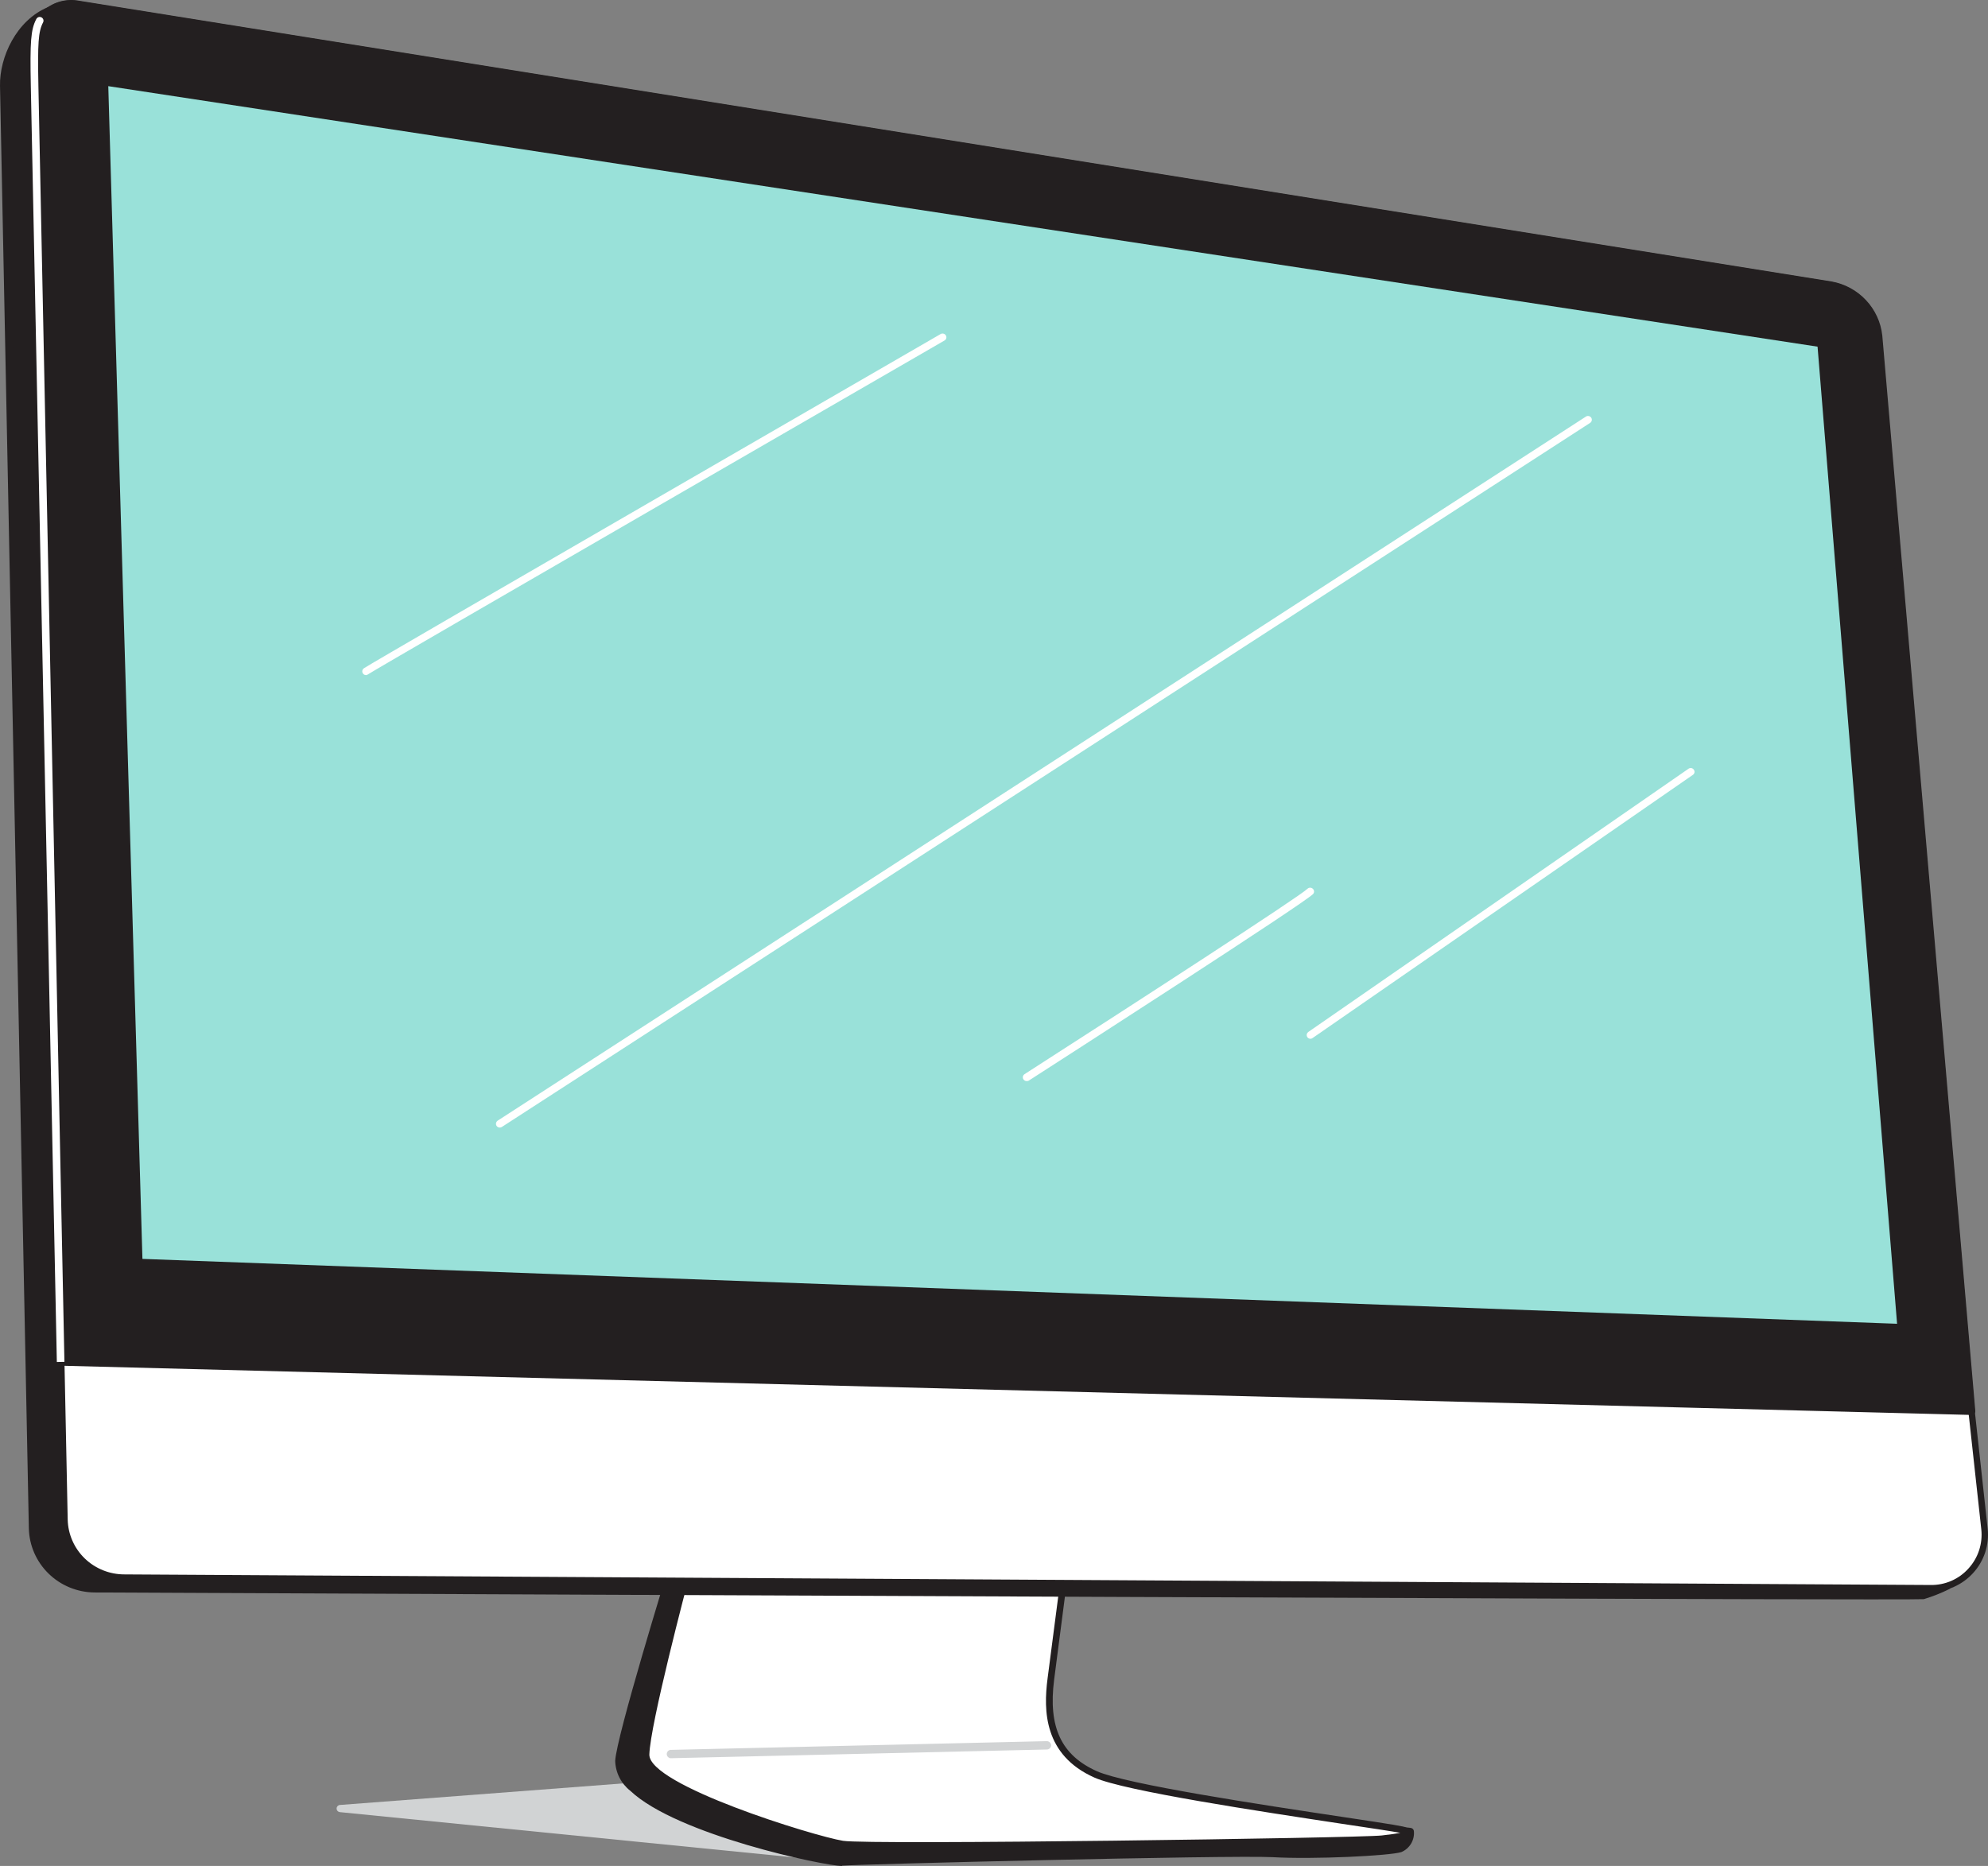
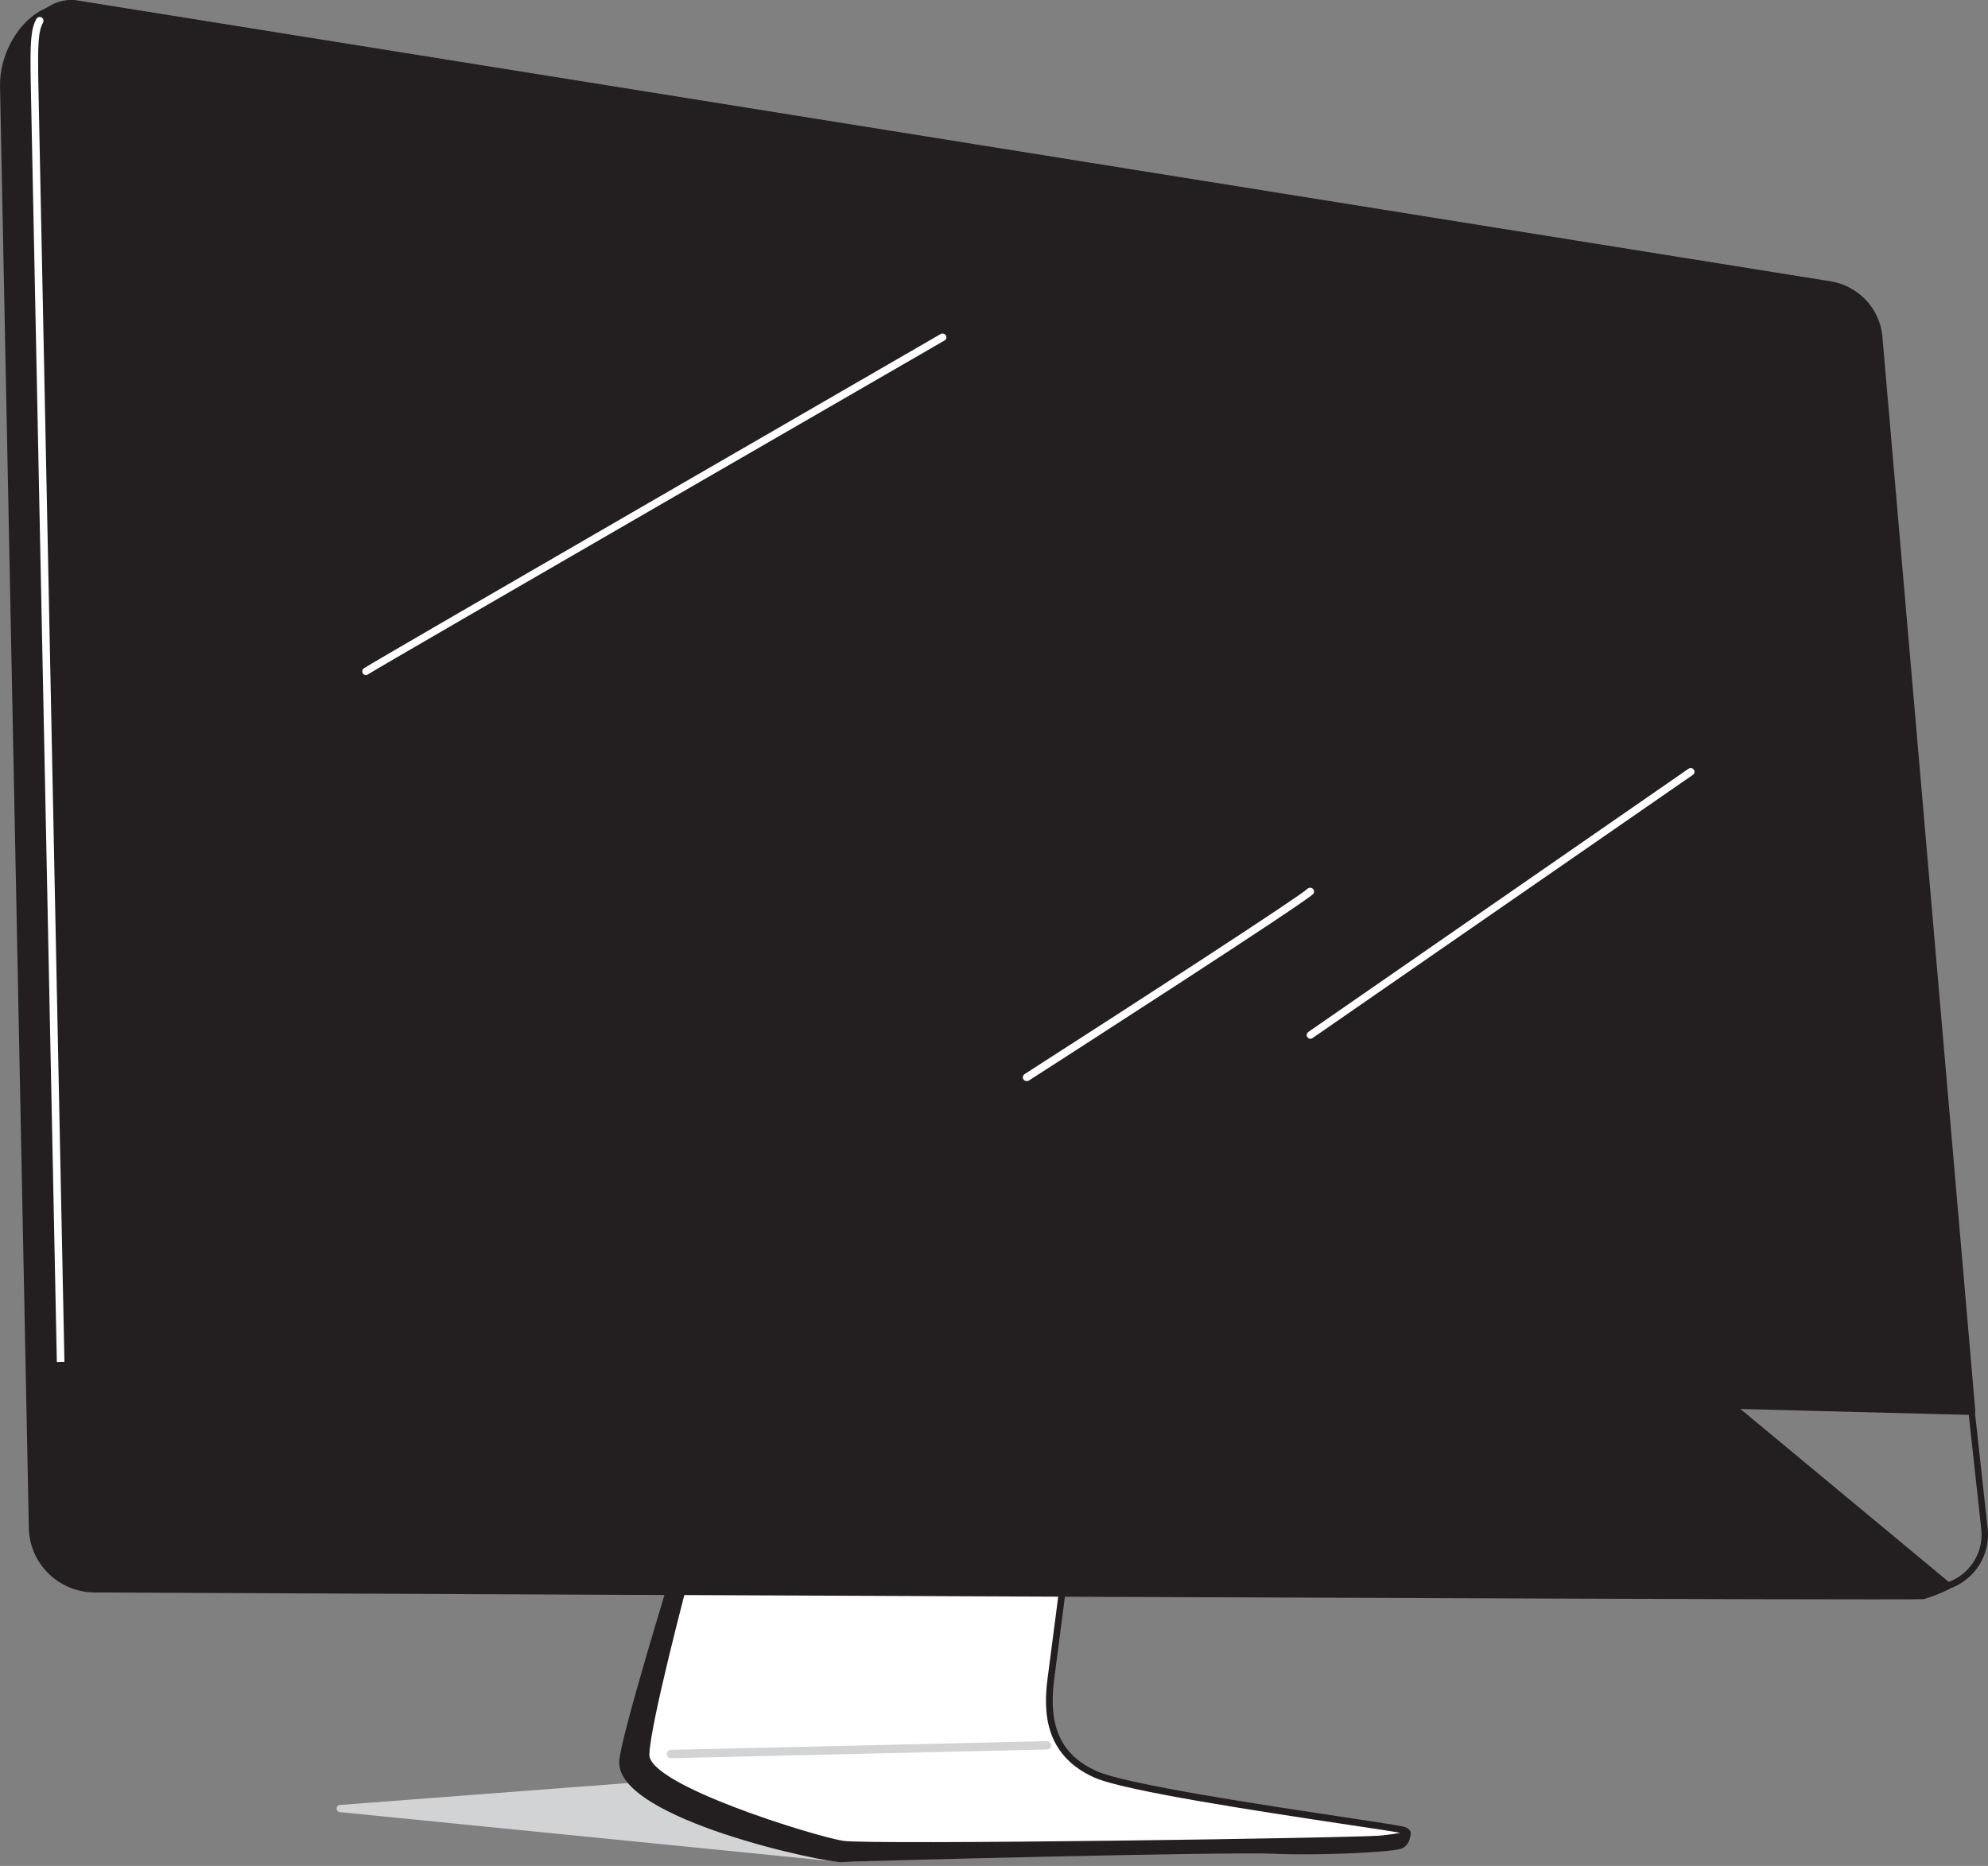
<svg xmlns="http://www.w3.org/2000/svg" width="147" height="138" viewBox="0 0 147 138" fill="none">
  <rect x="0" y="0" width="147" height="138" fill="#808080" stroke="none" />
  <path d="M62.293 137.723L25.119 134.018C25.055 134.009 24.996 133.977 24.954 133.929C24.912 133.88 24.888 133.819 24.888 133.754C24.888 133.69 24.912 133.629 24.954 133.58C24.996 133.532 25.055 133.5 25.119 133.491L74.625 129.72L95.473 136.201L62.293 137.723Z" fill="#D1D3D4" />
  <path d="M49.816 115.725C49.816 115.725 45.888 128.426 45.787 130.259C45.552 134.563 61.294 137.829 62.293 137.723C63.292 137.618 91.097 136.94 94.149 137.096C97.201 137.251 102.783 136.996 103.574 136.735C104.365 136.474 104.309 135.479 104.309 135.479L65.597 131.259C65.597 131.259 50.803 131.364 50.539 128.443C50.276 125.522 53.434 115.364 53.434 115.364L49.816 115.725Z" fill="#231F20" />
-   <path d="M62.254 138C60.958 138 50.057 135.706 46.612 132.446C46.272 132.18 45.995 131.843 45.801 131.46C45.607 131.076 45.501 130.654 45.49 130.225C45.591 128.375 49.367 116.141 49.529 115.624C49.546 115.572 49.578 115.526 49.621 115.492C49.664 115.457 49.716 115.436 49.771 115.43L53.401 115.063C53.447 115.059 53.493 115.066 53.536 115.084C53.579 115.101 53.617 115.128 53.647 115.163C53.677 115.198 53.697 115.24 53.706 115.285C53.715 115.329 53.712 115.375 53.698 115.419C53.664 115.524 50.556 125.565 50.814 128.398C50.988 130.336 59.97 130.997 65.592 130.958L104.303 135.184C104.369 135.191 104.431 135.221 104.476 135.269C104.522 135.317 104.548 135.38 104.55 135.445C104.577 135.764 104.502 136.082 104.336 136.356C104.17 136.63 103.921 136.846 103.625 136.973C102.8 137.245 97.156 137.528 94.087 137.35C90.906 137.189 63.23 137.878 62.276 137.978L62.254 138ZM50.029 115.985C49.552 117.524 46.158 128.609 46.068 130.275C46.082 130.622 46.172 130.962 46.333 131.271C46.494 131.58 46.721 131.851 46.999 132.063C50.41 135.273 61.586 137.517 62.265 137.445C63.208 137.35 90.973 136.656 94.165 136.817C97.358 136.978 102.789 136.7 103.484 136.467C103.635 136.407 103.765 136.306 103.86 136.175C103.954 136.044 104.009 135.889 104.017 135.729L65.581 131.536C64.072 131.536 50.55 131.536 50.27 128.47C50.034 125.826 52.464 117.618 53.075 115.696L50.029 115.985Z" fill="#231F20" />
  <path d="M50.898 115.725C50.898 115.725 47.818 127.221 47.74 129.72C47.661 132.219 60.374 136.057 62.27 136.385C64.167 136.712 100.023 136.229 102.154 135.996C104.286 135.763 104.208 135.601 103.838 135.368C103.467 135.135 84.173 132.63 81.009 131.225C77.845 129.82 77.301 127.238 77.693 124.189C78.086 121.14 78.563 117.491 78.563 117.491L50.898 115.725Z" fill="white" />
  <path d="M68.504 136.756C65.138 136.756 62.753 136.723 62.248 136.64C60.84 136.407 47.414 132.602 47.504 129.737C47.583 127.232 50.545 116.152 50.674 115.686C50.686 115.627 50.72 115.576 50.769 115.541C50.818 115.506 50.878 115.49 50.938 115.497L78.58 117.246C78.615 117.246 78.649 117.254 78.68 117.27C78.711 117.285 78.739 117.308 78.759 117.335C78.782 117.362 78.799 117.393 78.809 117.426C78.818 117.46 78.821 117.495 78.816 117.53L77.946 124.227C77.497 127.732 78.473 129.82 81.116 130.997C83.287 131.964 93.313 133.48 99.305 134.379C103.232 134.968 103.826 135.074 103.972 135.157C104.118 135.24 104.365 135.39 104.309 135.646C104.253 135.901 104.034 136.051 102.205 136.251C100.831 136.384 79.444 136.756 68.504 136.756ZM51.112 116.013C50.702 117.563 48.088 127.487 48.015 129.753C47.942 132.019 60.167 135.785 62.332 136.14C64.273 136.456 100.483 135.934 102.166 135.746C102.878 135.668 103.288 135.601 103.546 135.551C102.985 135.446 101.229 135.179 99.243 134.885C93.228 133.974 83.158 132.458 80.925 131.464C77.183 129.798 77.155 126.499 77.458 124.161L78.294 117.735L51.112 116.013Z" fill="#231F20" />
  <path d="M144.03 117.279C143.449 117.567 142.845 117.806 142.224 117.996C141.663 118.112 30.841 117.601 7.014 117.496C5.819 117.49 4.673 117.023 3.821 116.193C2.969 115.363 2.478 114.236 2.453 113.053L0.282 6.345C0.242 4.368 1.404 1.707 3.648 0.791L144.03 117.279Z" fill="#231F20" />
  <path d="M138.353 118.285C121.146 118.285 50.983 117.974 6.975 117.774C5.705 117.76 4.49 117.258 3.587 116.374C2.683 115.49 2.162 114.294 2.133 113.037L0.001 6.351C-0.044 4.251 1.196 1.491 3.569 0.519C3.617 0.5 3.668 0.494 3.719 0.502C3.769 0.51 3.816 0.531 3.855 0.564L144.182 117.063C144.217 117.093 144.245 117.132 144.262 117.175C144.279 117.218 144.285 117.265 144.279 117.311C144.273 117.357 144.257 117.401 144.23 117.439C144.203 117.477 144.167 117.508 144.126 117.53C143.524 117.826 142.899 118.073 142.257 118.268C142.19 118.279 140.81 118.285 138.353 118.285ZM3.625 1.102C1.583 2.03 0.523 4.468 0.562 6.34L2.694 113.031C2.72 114.142 3.181 115.2 3.98 115.981C4.778 116.762 5.852 117.206 6.975 117.219C71.657 117.513 141.135 117.802 142.184 117.719C142.64 117.588 143.083 117.419 143.508 117.213L3.625 1.102Z" fill="#231F20" />
-   <path d="M142.734 117.474L9.174 116.691C8.014 116.683 6.901 116.23 6.071 115.428C5.24 114.625 4.756 113.535 4.72 112.387L4.484 100.724L2.492 3.08C2.48 2.669 2.561 2.261 2.729 1.886C2.897 1.511 3.148 1.178 3.464 0.911C3.779 0.645 4.151 0.452 4.552 0.346C4.953 0.241 5.372 0.226 5.78 0.303L135.379 21.068C136.293 21.238 137.128 21.694 137.761 22.368C138.393 23.043 138.789 23.902 138.891 24.817L145.77 104.345L146.723 113.059C146.787 113.615 146.731 114.177 146.559 114.71C146.387 115.243 146.104 115.734 145.727 116.151C145.351 116.567 144.889 116.901 144.374 117.129C143.858 117.357 143.299 117.475 142.734 117.474Z" fill="white" />
-   <path d="M142.757 117.732L9.174 116.949C7.944 116.949 6.763 116.473 5.883 115.622C5.003 114.771 4.495 113.613 4.467 112.395L2.223 3.088C2.213 2.642 2.305 2.199 2.49 1.792C2.675 1.385 2.95 1.024 3.294 0.736C3.638 0.448 4.043 0.239 4.478 0.125C4.914 0.011 5.37 -0.005 5.813 0.078L135.413 20.843C136.385 21.018 137.273 21.5 137.945 22.217C138.616 22.934 139.035 23.847 139.138 24.819L146.022 104.348L146.976 113.056C147.04 113.645 146.977 114.241 146.793 114.805C146.609 115.369 146.307 115.888 145.907 116.329C145.507 116.77 145.018 117.123 144.472 117.365C143.925 117.606 143.333 117.732 142.734 117.732H142.757ZM142.757 117.221C143.286 117.23 143.811 117.125 144.296 116.913C144.78 116.701 145.212 116.388 145.562 115.994C145.915 115.606 146.181 115.149 146.343 114.652C146.505 114.155 146.56 113.631 146.505 113.112L145.551 104.398L138.656 24.864C138.561 24.003 138.189 23.195 137.593 22.561C136.998 21.926 136.212 21.499 135.351 21.343L5.752 0.577C5.383 0.508 5.004 0.521 4.641 0.615C4.278 0.709 3.941 0.882 3.655 1.122C3.368 1.361 3.139 1.661 2.985 1.999C2.83 2.337 2.754 2.705 2.761 3.077L5.006 112.384C5.031 113.47 5.485 114.503 6.27 115.261C7.056 116.019 8.111 116.441 9.208 116.438L142.757 117.221Z" fill="#231F20" />
+   <path d="M142.757 117.732L9.174 116.949C7.944 116.949 6.763 116.473 5.883 115.622C5.003 114.771 4.495 113.613 4.467 112.395L2.223 3.088C2.213 2.642 2.305 2.199 2.49 1.792C2.675 1.385 2.95 1.024 3.294 0.736C3.638 0.448 4.043 0.239 4.478 0.125C4.914 0.011 5.37 -0.005 5.813 0.078L135.413 20.843C136.385 21.018 137.273 21.5 137.945 22.217C138.616 22.934 139.035 23.847 139.138 24.819L146.022 104.348L146.976 113.056C147.04 113.645 146.977 114.241 146.793 114.805C146.609 115.369 146.307 115.888 145.907 116.329C145.507 116.77 145.018 117.123 144.472 117.365C143.925 117.606 143.333 117.732 142.734 117.732H142.757ZC143.286 117.23 143.811 117.125 144.296 116.913C144.78 116.701 145.212 116.388 145.562 115.994C145.915 115.606 146.181 115.149 146.343 114.652C146.505 114.155 146.56 113.631 146.505 113.112L145.551 104.398L138.656 24.864C138.561 24.003 138.189 23.195 137.593 22.561C136.998 21.926 136.212 21.499 135.351 21.343L5.752 0.577C5.383 0.508 5.004 0.521 4.641 0.615C4.278 0.709 3.941 0.882 3.655 1.122C3.368 1.361 3.139 1.661 2.985 1.999C2.83 2.337 2.754 2.705 2.761 3.077L5.006 112.384C5.031 113.47 5.485 114.503 6.27 115.261C7.056 116.019 8.111 116.441 9.208 116.438L142.757 117.221Z" fill="#231F20" />
  <path d="M145.786 104.368L4.484 100.724L2.492 3.08C2.48 2.669 2.561 2.261 2.729 1.886C2.897 1.511 3.148 1.178 3.464 0.911C3.779 0.645 4.151 0.452 4.552 0.346C4.953 0.241 5.372 0.226 5.78 0.303L135.379 21.068C136.293 21.238 137.128 21.694 137.761 22.368C138.393 23.043 138.789 23.902 138.891 24.817L145.786 104.368Z" fill="#231F20" />
  <path d="M145.787 104.645L4.478 101.002C4.406 101 4.337 100.971 4.286 100.92C4.234 100.87 4.205 100.801 4.203 100.73L2.212 3.085C2.203 2.635 2.296 2.189 2.483 1.779C2.671 1.369 2.948 1.006 3.295 0.715C3.642 0.425 4.05 0.214 4.49 0.1C4.93 -0.015 5.389 -0.031 5.836 0.053L135.435 20.818C136.412 20.994 137.304 21.478 137.979 22.198C138.655 22.918 139.077 23.834 139.183 24.811L146.061 104.345C146.065 104.383 146.061 104.422 146.048 104.458C146.036 104.495 146.015 104.528 145.989 104.556C145.936 104.611 145.863 104.643 145.787 104.645ZM4.759 100.452L145.484 104.084L138.628 24.866C138.535 24.011 138.166 23.208 137.574 22.577C136.983 21.946 136.201 21.522 135.346 21.367L5.746 0.597C5.381 0.528 5.005 0.541 4.646 0.634C4.287 0.728 3.953 0.899 3.669 1.137C3.385 1.374 3.159 1.671 3.005 2.006C2.852 2.341 2.777 2.706 2.784 3.074L4.759 100.452Z" fill="#231F20" />
  <path d="M49.658 130.031C49.614 130.037 49.569 130.033 49.526 130.021C49.483 130.008 49.443 129.986 49.41 129.957C49.376 129.928 49.349 129.892 49.33 129.851C49.312 129.811 49.302 129.767 49.302 129.723C49.302 129.678 49.312 129.635 49.33 129.594C49.349 129.554 49.376 129.518 49.41 129.489C49.443 129.459 49.483 129.438 49.526 129.425C49.569 129.412 49.614 129.409 49.658 129.414L77.407 128.77C77.489 128.771 77.567 128.803 77.626 128.858C77.685 128.914 77.721 128.99 77.727 129.07C77.727 129.152 77.695 129.231 77.637 129.29C77.58 129.349 77.501 129.384 77.418 129.387L49.669 130.031H49.658Z" fill="#D1D3D4" />
-   <path d="M10.532 93.104L8.007 6.372L134.397 25.638L140.277 97.902L10.532 93.104Z" fill="#99E1D9" />
  <path d="M4.203 100.729L2.279 6.378C2.212 3.046 2.279 2.202 2.677 1.424C2.692 1.389 2.714 1.357 2.742 1.331C2.77 1.304 2.803 1.284 2.839 1.27C2.875 1.257 2.914 1.251 2.952 1.254C2.991 1.256 3.028 1.266 3.063 1.283C3.097 1.3 3.128 1.324 3.152 1.354C3.177 1.383 3.195 1.417 3.206 1.454C3.216 1.491 3.219 1.529 3.214 1.567C3.209 1.605 3.196 1.641 3.177 1.674C2.834 2.34 2.778 3.174 2.84 6.367L4.764 100.718L4.203 100.729Z" fill="white" />
-   <path d="M36.957 83.391C36.91 83.392 36.864 83.381 36.823 83.359C36.782 83.338 36.747 83.307 36.721 83.269C36.68 83.207 36.665 83.131 36.68 83.059C36.695 82.986 36.738 82.922 36.8 82.88L117.269 30.809C117.332 30.769 117.409 30.755 117.483 30.771C117.556 30.787 117.62 30.83 117.662 30.892C117.702 30.954 117.715 31.029 117.7 31.101C117.684 31.173 117.64 31.236 117.578 31.276L37.108 83.347C37.064 83.377 37.011 83.393 36.957 83.391Z" fill="white" />
  <path d="M96.903 76.826C96.843 76.827 96.785 76.808 96.737 76.773C96.688 76.739 96.652 76.689 96.634 76.633C96.616 76.576 96.616 76.516 96.635 76.46C96.655 76.403 96.692 76.355 96.741 76.321L124.86 56.85C124.921 56.809 124.996 56.794 125.068 56.807C125.141 56.821 125.205 56.862 125.247 56.922C125.268 56.951 125.283 56.985 125.292 57.02C125.3 57.055 125.301 57.092 125.295 57.128C125.288 57.163 125.275 57.197 125.255 57.228C125.235 57.258 125.21 57.285 125.179 57.305L97.049 76.776C97.006 76.806 96.956 76.823 96.903 76.826Z" fill="white" />
  <path d="M27.071 49.93C27.01 49.931 26.951 49.912 26.901 49.877C26.852 49.841 26.816 49.791 26.798 49.733C26.78 49.675 26.782 49.613 26.803 49.557C26.824 49.5 26.863 49.452 26.914 49.419C27.857 48.797 67.87 25.688 69.553 24.705C69.618 24.668 69.695 24.658 69.767 24.677C69.839 24.696 69.901 24.742 69.94 24.805C69.959 24.836 69.971 24.871 69.977 24.907C69.982 24.943 69.98 24.98 69.97 25.015C69.961 25.05 69.944 25.083 69.922 25.112C69.899 25.141 69.871 25.165 69.839 25.183C69.424 25.427 28.131 49.269 27.2 49.88C27.163 49.908 27.118 49.925 27.071 49.93Z" fill="white" />
  <path d="M75.909 79.953C75.849 79.953 75.79 79.933 75.742 79.897C75.693 79.861 75.658 79.811 75.641 79.753C75.624 79.696 75.626 79.635 75.647 79.578C75.668 79.522 75.707 79.474 75.758 79.442C83.893 74.216 96.174 66.257 96.679 65.73C96.732 65.68 96.802 65.653 96.875 65.653C96.948 65.653 97.018 65.68 97.071 65.73C97.126 65.776 97.159 65.841 97.166 65.912C97.172 65.982 97.15 66.052 97.105 66.108C96.544 66.746 78.159 78.576 76.061 79.925C76.013 79.947 75.961 79.957 75.909 79.953Z" fill="white" />
</svg>